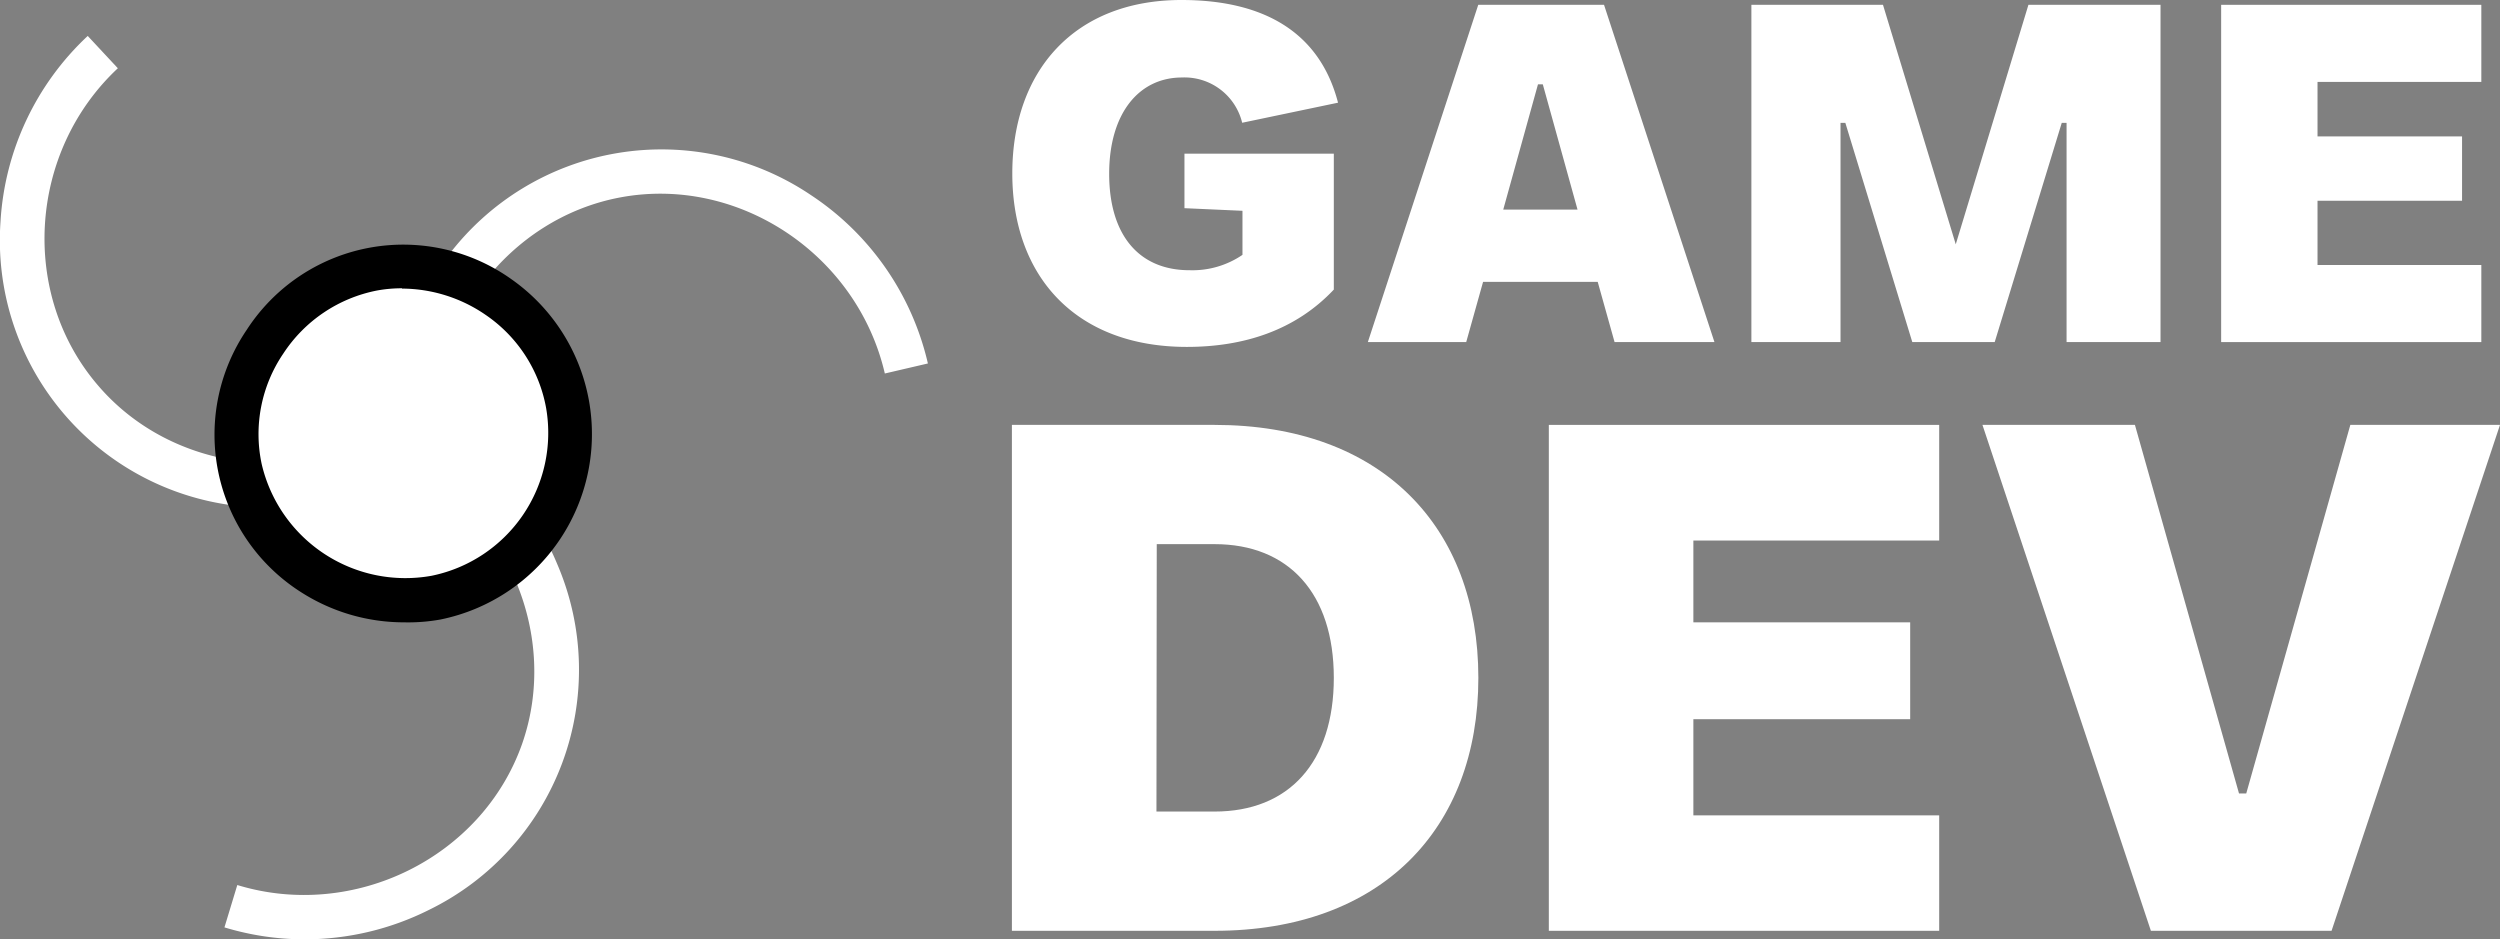
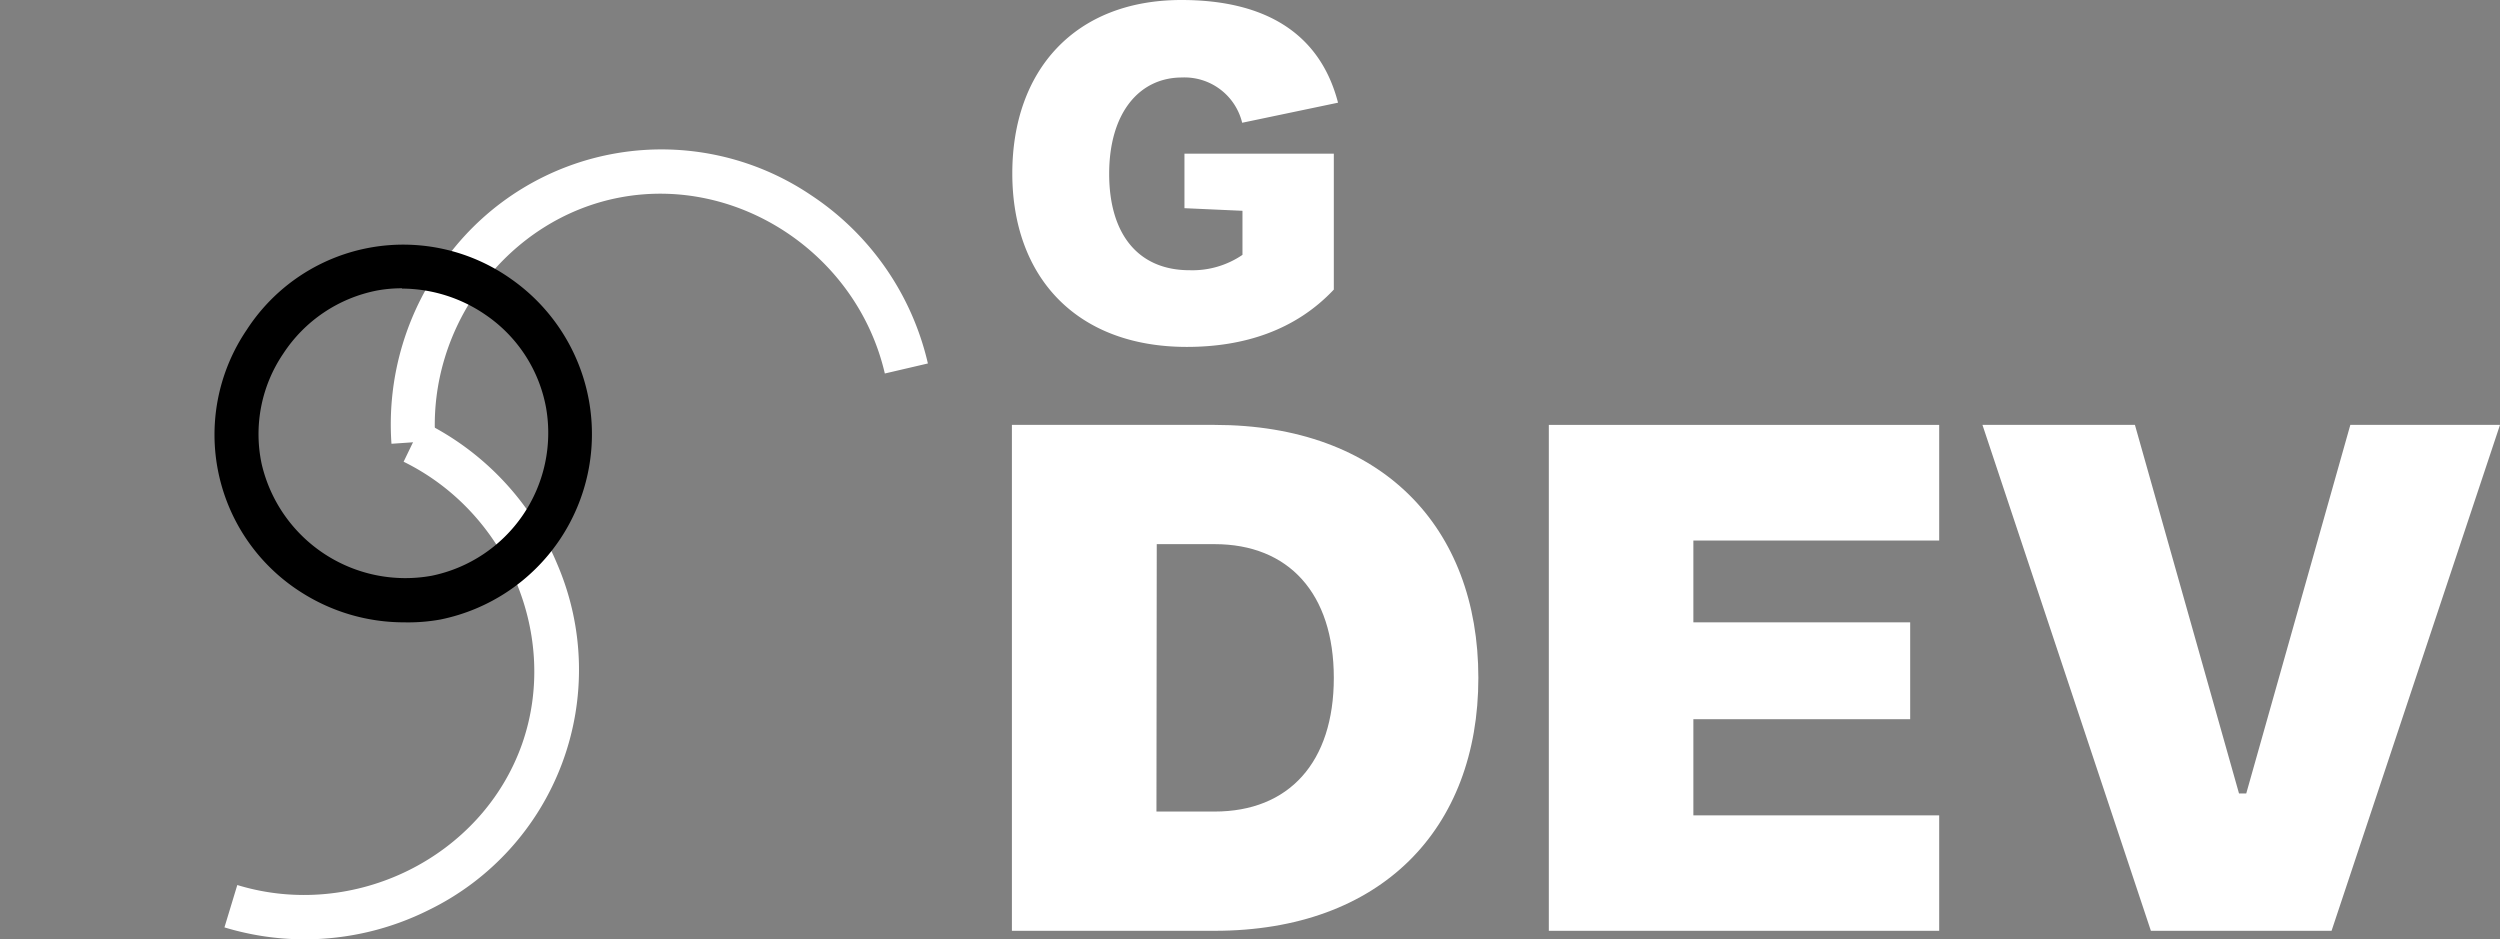
<svg xmlns="http://www.w3.org/2000/svg" viewBox="0 0 249.06 93.58">
  <rect x="0" y="0" width="249.06" height="93.58" fill="#808080" stroke="none" />
  <defs>
    <style>.cls-1{fill:#fff;}</style>
  </defs>
  <g id="katman_2" data-name="katman 2">
    <g id="katman_1-2" data-name="katman 1">
      <path class="cls-1" d="M100.85,17.28C100.85,7,107.09,0,117.7,0c8.64,0,13.87,3.55,15.6,10.23l-9.55,2a5.91,5.91,0,0,0-6-4.51c-4.27,0-7.25,3.55-7.25,9.6s2.93,9.6,8,9.6a8.84,8.84,0,0,0,5.28-1.53V21L118,20.74V15.31h14.88V28.85c-3.84,4.08-9,5.71-14.64,5.71C107.19,34.56,100.85,27.55,100.85,17.28Z" />
-       <path class="cls-1" d="M160.85,34.08l-1.68-6H147.75l-1.68,6h-9.8l11-33.6h12.53l11,33.6Zm-11.09-13.2h7.4L153.7,8.4h-.48Z" />
-       <path class="cls-1" d="M174.48,34.08V.48h13.11l7.25,23.86L202.08.48h13.16v33.6h-9.36V12.24h-.48l-6.68,21.84h-8.21l-6.67-21.84h-.48V34.08Z" />
-       <path class="cls-1" d="M221.28,34.08V.48H247.2V8.16H230.88v5.43h14.4V20h-14.4V26.4H247.2v7.68Z" />
      <path class="cls-1" d="M100.81,92.73V42.33H121c16.63,0,26.28,10.15,26.28,25.2S137.6,92.73,121,92.73Zm14.4-11.88H121c7.41,0,11.88-4.9,11.88-13.32S128.38,54.21,121,54.21h-5.76Z" />
      <path class="cls-1" d="M154.3,92.73V42.33h38.89V53.85H168.7V62h21.6v9.65H168.7v9.58h24.49V92.73Z" />
      <path class="cls-1" d="M214.28,92.73,197.5,42.33h15.19l10.37,36.72h.72l10.37-36.72h14.91l-16.78,50.4Z" />
      <path class="cls-1" d="M30.36,93.58a27.53,27.53,0,0,1-8-1.19l1.28-4.22C35.26,91.72,48,85.43,52,74.15,55.77,63.45,50.6,51.1,40.21,46l1.93-4a27.59,27.59,0,0,1,13.4,14.26A26.62,26.62,0,0,1,42.71,90.66,27.64,27.64,0,0,1,30.36,93.58Z" />
      <path class="cls-1" d="M39,44.21a27.56,27.56,0,0,1,5.64-18.73,26.63,26.63,0,0,1,36.14-6.05A27.49,27.49,0,0,1,92.44,36.21l-4.29,1C85.4,25.35,73.59,17.48,61.83,19.66,50.67,21.73,42.56,32.38,43.37,43.91Z" />
-       <path class="cls-1" d="M27,50.6a27.35,27.35,0,0,1-3.61-.23A26.63,26.63,0,0,1,.05,22.09,27.53,27.53,0,0,1,8.74,3.58l3,3.22c-8.89,8.31-9.8,22.47-2,31.57C17.09,47,30.36,48.7,39.94,42.23l2.47,3.66A27.59,27.59,0,0,1,27,50.6Z" />
-       <path class="cls-1" d="M43.41,59.52a16.65,16.65,0,0,0-6.24-32.71,16.65,16.65,0,1,0,6.24,32.71Z" />
      <path d="M40.25,62A19,19,0,0,1,30,59a18.59,18.59,0,0,1-5.42-26.14,18.57,18.57,0,0,1,26.36-5.05,18.85,18.85,0,0,1-7.07,33.91h0A18.13,18.13,0,0,1,40.25,62Zm-.2-33.28a13.78,13.78,0,0,0-2.48.22,14.47,14.47,0,0,0-9.35,6.29,14.27,14.27,0,0,0-2.15,11A14.7,14.7,0,0,0,43,57.36h0A14.53,14.53,0,0,0,54.41,40.67a14.3,14.3,0,0,0-6-9.28A14.78,14.78,0,0,0,40.05,28.75Z" />
    </g>
  </g>
</svg>